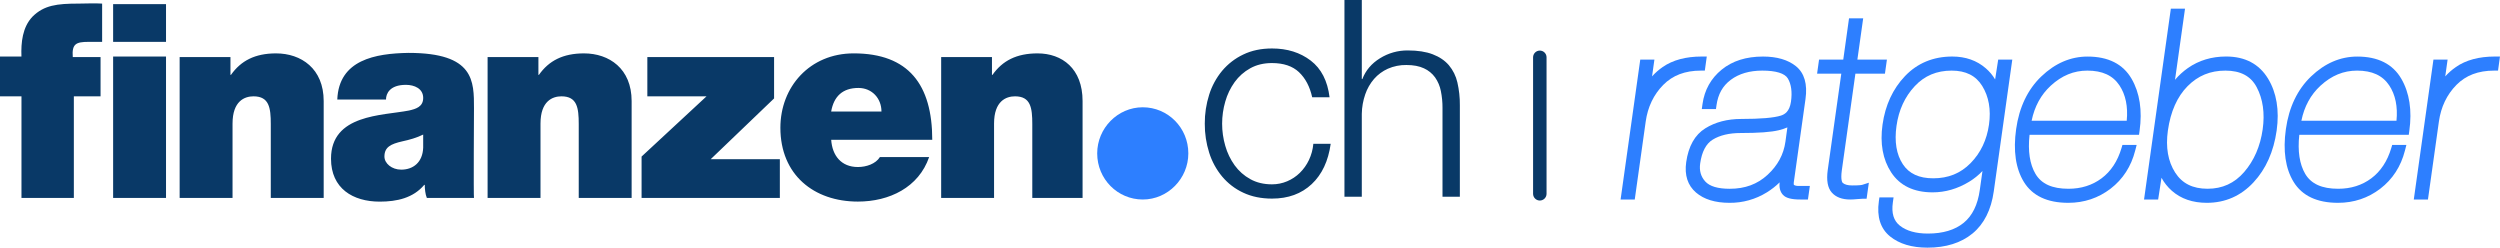
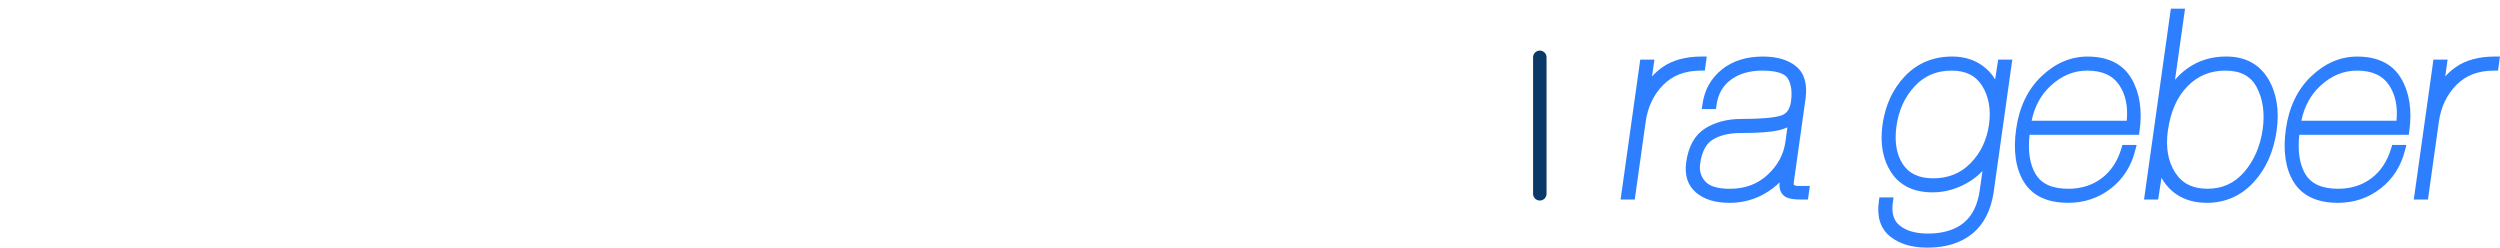
<svg xmlns="http://www.w3.org/2000/svg" width="1918" height="190" viewBox="0 0 1918 190" fill="none">
  <g clip-path="url(#clip0_323_193)">
-     <path fill-rule="evenodd" clip-rule="evenodd" d="M86.789 151.852H127.369V43.367H86.789V151.852ZM86.789 32.117H127.369V3.184H86.789V32.117ZM16.075 151.852H56.656V73.908H77.148V43.764H55.832C55.047 33.72 58.264 32.117 67.905 32.117H78.353V2.764C72.328 2.366 66.296 2.764 60.271 2.764C43.798 2.764 33.737 3.969 24.892 12.814C17.258 20.846 16.048 32.499 16.451 43.35H0V73.886H16.473V151.83L16.075 151.852ZM137.822 151.852H178.403V94.798C178.403 77.518 187.646 73.903 194.478 73.903C206.529 73.903 207.745 82.747 207.745 95.196V151.852H248.331V77.518C248.331 52.609 231.051 40.956 211.764 40.956C195.694 40.956 184.843 46.578 177.209 57.429H176.811V43.764H137.822V151.852ZM324.667 113.278C324.263 124.533 317.027 130.155 307.79 130.155C300.554 130.155 294.932 125.334 294.932 120.111C294.932 112.88 299.752 110.47 308.591 108.458C314.219 107.253 319.841 105.644 324.667 103.234V113.278ZM363.639 83.145C363.639 62.25 364.042 40.58 313.412 40.58C288.099 40.984 259.973 45.804 258.768 76.341H296.137C296.137 71.918 298.951 65.091 311.405 65.091C317.834 65.091 324.672 67.905 324.672 75.135C324.672 81.968 319.045 83.577 313.821 84.782C293.329 88.795 253.953 87.59 253.953 121.747C253.953 144.649 270.825 154.693 291.317 154.693C304.584 154.693 317.033 151.879 325.474 141.835H325.877C325.877 144.649 326.275 149.071 327.48 151.88H363.644C363.241 151.852 363.639 83.145 363.639 83.145ZM374.086 151.852H414.673V94.798C414.673 77.518 423.91 73.903 430.742 73.903C442.799 73.903 444.009 82.747 444.009 95.196V151.852H484.59V77.518C484.59 52.609 467.315 40.956 448.028 40.956C431.953 40.956 421.107 46.578 413.473 57.429H413.069V43.764H374.086V151.852ZM492.218 151.852H598.299V122.123H545.259L593.877 75.511V43.764H496.641V73.903H542.047L492.218 120.111V151.852ZM637.675 85.556C639.687 73.903 646.52 67.474 658.571 67.474C669.018 67.474 676.26 75.511 676.26 85.556H637.675ZM715.226 107.242C715.226 65.052 697.145 40.945 654.972 40.945C621.218 40.945 598.714 66.661 598.714 97.999C598.714 134.163 624.43 154.655 658.184 154.655C682.291 154.655 704.795 143.809 712.833 120.503H675.06C671.849 125.727 664.613 128.137 658.184 128.137C645.326 128.137 638.499 119.292 637.692 107.242H715.226ZM722.059 151.841H762.64V94.798C762.64 77.518 771.882 73.903 778.709 73.903C790.766 73.903 791.976 82.747 791.976 95.196V151.852H830.55V77.518C830.55 52.609 814.878 40.956 795.995 40.956C779.925 40.956 769.074 46.578 761.44 57.429H761.036V43.764H722.064L722.059 151.841ZM996.576 55.351C991.645 50.708 984.741 48.384 975.863 48.38C969.524 48.38 963.96 49.718 959.169 52.394C954.462 55 950.386 58.608 947.228 62.963C943.986 67.484 941.555 72.534 940.042 77.888C936.807 88.999 936.807 100.802 940.042 111.913C941.553 117.267 943.985 122.318 947.228 126.838C950.385 131.193 954.462 134.8 959.169 137.402C963.96 140.081 969.524 141.421 975.863 141.421C979.85 141.438 983.799 140.646 987.472 139.093C991.108 137.569 994.423 135.369 997.24 132.609C1000.12 129.768 1002.48 126.441 1004.21 122.781C1006.07 118.861 1007.22 114.639 1007.59 110.315H1020.91C1019.07 123.56 1014.21 133.879 1006.33 141.271C998.448 148.664 988.303 152.362 975.891 152.366C967.577 152.366 960.215 150.851 953.807 147.822C947.577 144.935 942.059 140.714 937.643 135.456C933.166 130.069 929.786 123.859 927.693 117.175C925.401 109.968 924.259 102.444 924.31 94.881C924.259 87.318 925.401 79.795 927.693 72.587C929.789 65.903 933.169 59.691 937.643 54.301C942.077 49.037 947.589 44.786 953.807 41.835C960.219 38.736 967.58 37.186 975.891 37.186C987.588 37.186 997.486 40.286 1005.59 46.484C1013.69 52.683 1018.5 62.064 1020.04 74.627H1006.72C1004.89 66.438 1001.51 60.017 996.576 55.362V55.351ZM1044.78 0V60.652H1045.2C1047.74 54.019 1052.24 48.701 1058.73 44.699C1065.12 40.714 1072.52 38.632 1080.05 38.695C1087.66 38.695 1094.04 39.681 1099.18 41.653C1104.32 43.624 1108.45 46.409 1111.55 50.005C1114.75 53.82 1117 58.349 1118.1 63.212C1119.42 68.962 1120.06 74.85 1120 80.752V150.912H1106.69V82.847C1106.72 78.481 1106.3 74.124 1105.43 69.845C1104.7 66.09 1103.19 62.528 1101 59.386C1098.81 56.358 1095.86 53.953 1092.45 52.41C1088.85 50.719 1084.38 49.873 1079.03 49.873C1074.12 49.783 1069.25 50.758 1064.76 52.731C1060.71 54.546 1057.1 57.212 1054.18 60.547C1051.19 64.026 1048.89 68.043 1047.41 72.382C1045.75 77.179 1044.86 82.207 1044.77 87.28V150.912H1031.46V0H1044.78Z" fill="#093967" />
-     <path fill-rule="evenodd" clip-rule="evenodd" d="M876.731 153.063C896.017 153.063 911.689 136.987 911.689 117.684C911.689 97.993 896.017 82.305 876.731 82.305C857.444 82.305 841.772 98.38 841.772 117.684C841.772 137.374 857.444 153.063 876.731 153.063Z" fill="#2D7FFF" />
    <path d="M1254.18 153.062H1243.32L1258.41 45.727H1269.26L1267.46 58.596C1269.89 55.895 1272.64 53.483 1275.63 51.41C1283.32 46.075 1293.37 43.372 1305.48 43.372H1309.44L1307.94 54.174H1304.95C1292.79 54.174 1283.3 57.772 1276 65.169C1268.71 72.565 1264.16 82.04 1262.59 93.223L1254.18 153.062Z" fill="#2D7FFF" />
    <path d="M1326.85 155.605C1315.89 155.605 1307.25 152.946 1301.17 147.711C1294.79 142.222 1292.25 134.384 1293.65 124.428C1295.38 112.183 1300.29 103.422 1308.32 98.447C1315.98 93.676 1325.26 91.26 1335.9 91.26C1350.71 91.26 1360.94 90.392 1366.3 88.684C1369.1 87.794 1372.93 85.71 1374.04 78.004C1375.07 70.625 1374.27 64.638 1371.64 60.21C1369.29 56.263 1362.51 54.173 1352.03 54.173C1342.29 54.173 1334.16 56.539 1327.89 61.216C1321.62 65.893 1318.1 72.211 1316.9 80.724L1316.48 83.687H1305.62L1306.17 79.762C1307.68 69.022 1312.62 60.166 1320.86 53.438C1329.1 46.711 1339.71 43.383 1352.58 43.383C1363.24 43.383 1371.74 45.876 1377.84 50.785C1384.33 56.014 1386.8 64.505 1385.17 76.031L1376.19 139.934C1376.02 141.166 1376.19 141.758 1376.31 141.835C1377.06 142.388 1378.29 142.659 1379.86 142.659H1388.52L1387.05 153.057H1381.13C1374.38 153.057 1370.18 151.951 1367.93 149.53C1365.75 147.208 1364.88 143.975 1365.34 139.906C1362.36 142.824 1359.06 145.401 1355.51 147.59C1346.91 152.93 1336.97 155.71 1326.85 155.605ZM1371.28 97.745C1369.15 98.652 1366.94 99.375 1364.69 99.906C1358.77 101.354 1349.16 102.056 1335.35 102.056C1326.66 102.056 1319.47 103.764 1313.98 107.137C1308.87 110.282 1305.64 116.423 1304.38 125.379C1303.6 130.907 1304.86 135.428 1308.25 139.198C1311.65 142.968 1317.93 144.831 1327.05 144.831C1338.77 144.831 1348.25 141.338 1356.05 134.151C1363.85 126.965 1368.39 118.59 1369.78 108.723L1371.28 97.745Z" fill="#2D7FFF" />
-     <path d="M1419.44 153.063C1413.22 153.063 1408.47 151.26 1405.33 147.7C1402.19 144.14 1401.13 138.402 1402.25 130.376L1412.64 56.529H1394.07L1395.58 45.727H1414.15L1418.57 14.074H1429.43L1424.98 45.727H1447.64L1446.12 56.529H1423.46L1413.06 130.558C1411.95 138.463 1413.55 140.133 1413.74 140.299C1415.22 141.609 1417.64 142.272 1420.92 142.272C1426.93 142.272 1428.34 141.918 1428.57 141.846L1433.78 140.188L1432.05 152.471H1429.05C1428.21 152.471 1426.84 152.563 1424.95 152.747C1422.79 152.963 1420.98 153.063 1419.44 153.063Z" fill="#2D7FFF" />
    <path d="M1478.72 190C1466.77 190 1457.16 187.114 1450.1 181.415C1442.69 175.412 1439.78 166.329 1441.46 154.417L1441.88 151.454H1452.74L1452.19 155.373C1451.04 163.532 1452.8 169.337 1457.56 173.112C1462.65 177.159 1469.89 179.193 1479.08 179.193C1490.58 179.193 1499.81 176.429 1506.51 170.973C1513.21 165.517 1517.31 157.098 1518.89 145.804L1520.95 131.194C1517.92 134.399 1514.48 137.178 1510.71 139.453C1501.86 144.837 1492.47 147.573 1482.74 147.573C1468.26 147.573 1457.56 142.41 1450.91 132.239C1444.47 122.383 1442.23 110.05 1444.28 95.578C1446.37 80.719 1452.16 68.209 1461.49 58.408C1470.98 48.458 1483.19 43.372 1497.79 43.372C1507.98 43.372 1516.64 46.418 1523.53 52.421C1526.35 54.859 1528.76 57.736 1530.66 60.94L1533.02 45.71H1543.83L1529.63 146.766C1527.63 161.001 1522.14 171.891 1513.32 179.132C1504.5 186.374 1492.91 190 1478.72 190ZM1497.34 54.174C1485.82 54.174 1476.56 58.043 1469.02 66.081C1461.42 74.185 1456.7 84.433 1455 96.551C1453.29 108.668 1454.94 118.574 1459.88 126.025C1464.68 133.273 1472.3 136.794 1483.19 136.794C1494.75 136.794 1504.11 133.002 1511.81 125.185C1519.5 117.369 1524.3 107.396 1525.96 95.567C1527.58 84.074 1525.82 74.096 1520.74 65.909C1515.84 58.043 1508.18 54.174 1497.34 54.174Z" fill="#2D7FFF" />
    <path d="M1586.76 155.605C1570.7 155.605 1559.24 150.21 1552.72 139.574C1546.43 129.326 1544.43 115.683 1546.78 99.022C1549.14 82.266 1555.62 68.679 1566.1 58.64C1576.66 48.524 1588.59 43.394 1601.56 43.394C1617.4 43.394 1628.76 49.11 1635.32 60.387C1641.62 71.222 1643.69 84.71 1641.47 100.464L1641.05 103.427H1557.07C1555.72 115.909 1557.24 125.981 1561.63 133.411C1566.16 141.089 1574.43 144.82 1586.92 144.82C1596.66 144.82 1605.22 142.123 1612.34 136.799C1619.46 131.476 1624.62 123.698 1627.6 113.665L1628.33 111.205H1639.24L1638.13 115.495C1635.04 127.656 1628.69 137.501 1619.27 144.732C1609.85 151.962 1598.94 155.605 1586.76 155.605ZM1558.66 92.631H1631.63C1632.68 81.769 1630.8 72.648 1626.03 65.484C1620.98 57.877 1612.91 54.174 1601.4 54.174C1591 54.174 1581.82 57.955 1573.36 65.721C1565.83 72.631 1560.9 81.664 1558.66 92.631Z" fill="#2D7FFF" />
    <path d="M1693.06 155.605C1682.21 155.605 1673.2 152.504 1666.26 146.379C1663.04 143.55 1660.34 140.168 1658.3 136.39L1655.73 153.062H1644.91L1665.48 6.633H1676.35L1668.67 61.233C1671.56 57.806 1674.89 54.77 1678.56 52.2C1686.92 46.34 1696.8 43.355 1707.86 43.355C1722.36 43.355 1733.18 49.049 1740.02 60.282C1746.6 71.117 1748.83 84.527 1746.65 100.138C1744.37 116.313 1738.4 129.685 1728.9 139.889C1719.22 150.326 1707.15 155.605 1693.06 155.605ZM1707.32 54.174C1695.79 54.174 1686.31 58.043 1678.34 66.086C1670.37 74.129 1665.25 85.589 1663.2 100.166C1661.4 112.968 1663.28 123.809 1668.78 132.388C1674.14 140.746 1682.26 144.809 1693.62 144.809C1704.97 144.809 1714.24 140.619 1721.71 131.99C1729.33 123.206 1734.1 112.172 1735.93 99.21C1737.67 86.821 1736.13 75.959 1731.35 66.927C1726.81 58.353 1718.94 54.174 1707.32 54.174Z" fill="#2D7FFF" />
    <path d="M1793.7 155.605C1777.64 155.605 1766.19 150.21 1759.67 139.574C1753.39 129.326 1751.38 115.683 1753.73 99.022C1756.08 82.266 1762.58 68.679 1773.05 58.64C1783.61 48.524 1795.54 43.394 1808.51 43.394C1824.35 43.394 1835.71 49.11 1842.27 60.387C1848.56 71.216 1850.64 84.71 1848.42 100.464L1848.01 103.427H1764.02C1762.67 115.915 1764.2 125.987 1768.57 133.411C1773.11 141.089 1781.38 144.82 1793.86 144.82C1803.62 144.82 1812.18 142.123 1819.29 136.799C1826.41 131.476 1831.57 123.698 1834.56 113.665L1835.29 111.205H1846.18L1845.08 115.495C1841.98 127.656 1835.63 137.501 1826.21 144.732C1816.78 151.962 1805.89 155.605 1793.7 155.605ZM1765.62 92.631H1838.59C1839.64 81.763 1837.76 72.642 1832.99 65.484C1827.92 57.877 1819.86 54.174 1808.35 54.174C1797.94 54.174 1788.77 57.955 1780.3 65.721C1772.78 72.631 1767.83 81.669 1765.62 92.631Z" fill="#2D7FFF" />
    <path d="M1862.72 153.062H1851.86L1866.94 45.727H1877.8L1876 58.596C1878.44 55.893 1881.18 53.482 1884.17 51.41C1891.86 46.075 1901.91 43.372 1914.02 43.372H1917.98L1916.49 54.174H1913.49C1901.33 54.174 1891.84 57.772 1884.54 65.169C1877.25 72.565 1872.7 82.04 1871.13 93.223L1862.72 153.062Z" fill="#2D7FFF" />
    <path d="M1181.35 153.847C1179.98 153.847 1178.66 153.303 1177.7 152.335C1176.73 151.367 1176.18 150.054 1176.18 148.684V43.969C1176.18 43.291 1176.32 42.62 1176.58 41.993C1176.84 41.367 1177.22 40.798 1177.7 40.318C1178.18 39.839 1178.75 39.459 1179.37 39.199C1180 38.94 1180.67 38.806 1181.35 38.806C1182.03 38.806 1182.7 38.94 1183.32 39.199C1183.95 39.459 1184.52 39.839 1185 40.318C1185.48 40.798 1185.86 41.367 1186.12 41.993C1186.38 42.62 1186.51 43.291 1186.51 43.969V148.701C1186.51 150.067 1185.96 151.376 1184.99 152.341C1184.02 153.306 1182.71 153.847 1181.35 153.847Z" fill="#093967" />
  </g>
  <defs>
    <clipPath id="clip0_323_193">
      <rect width="1918" height="190" fill="white" />
    </clipPath>
  </defs>
</svg>